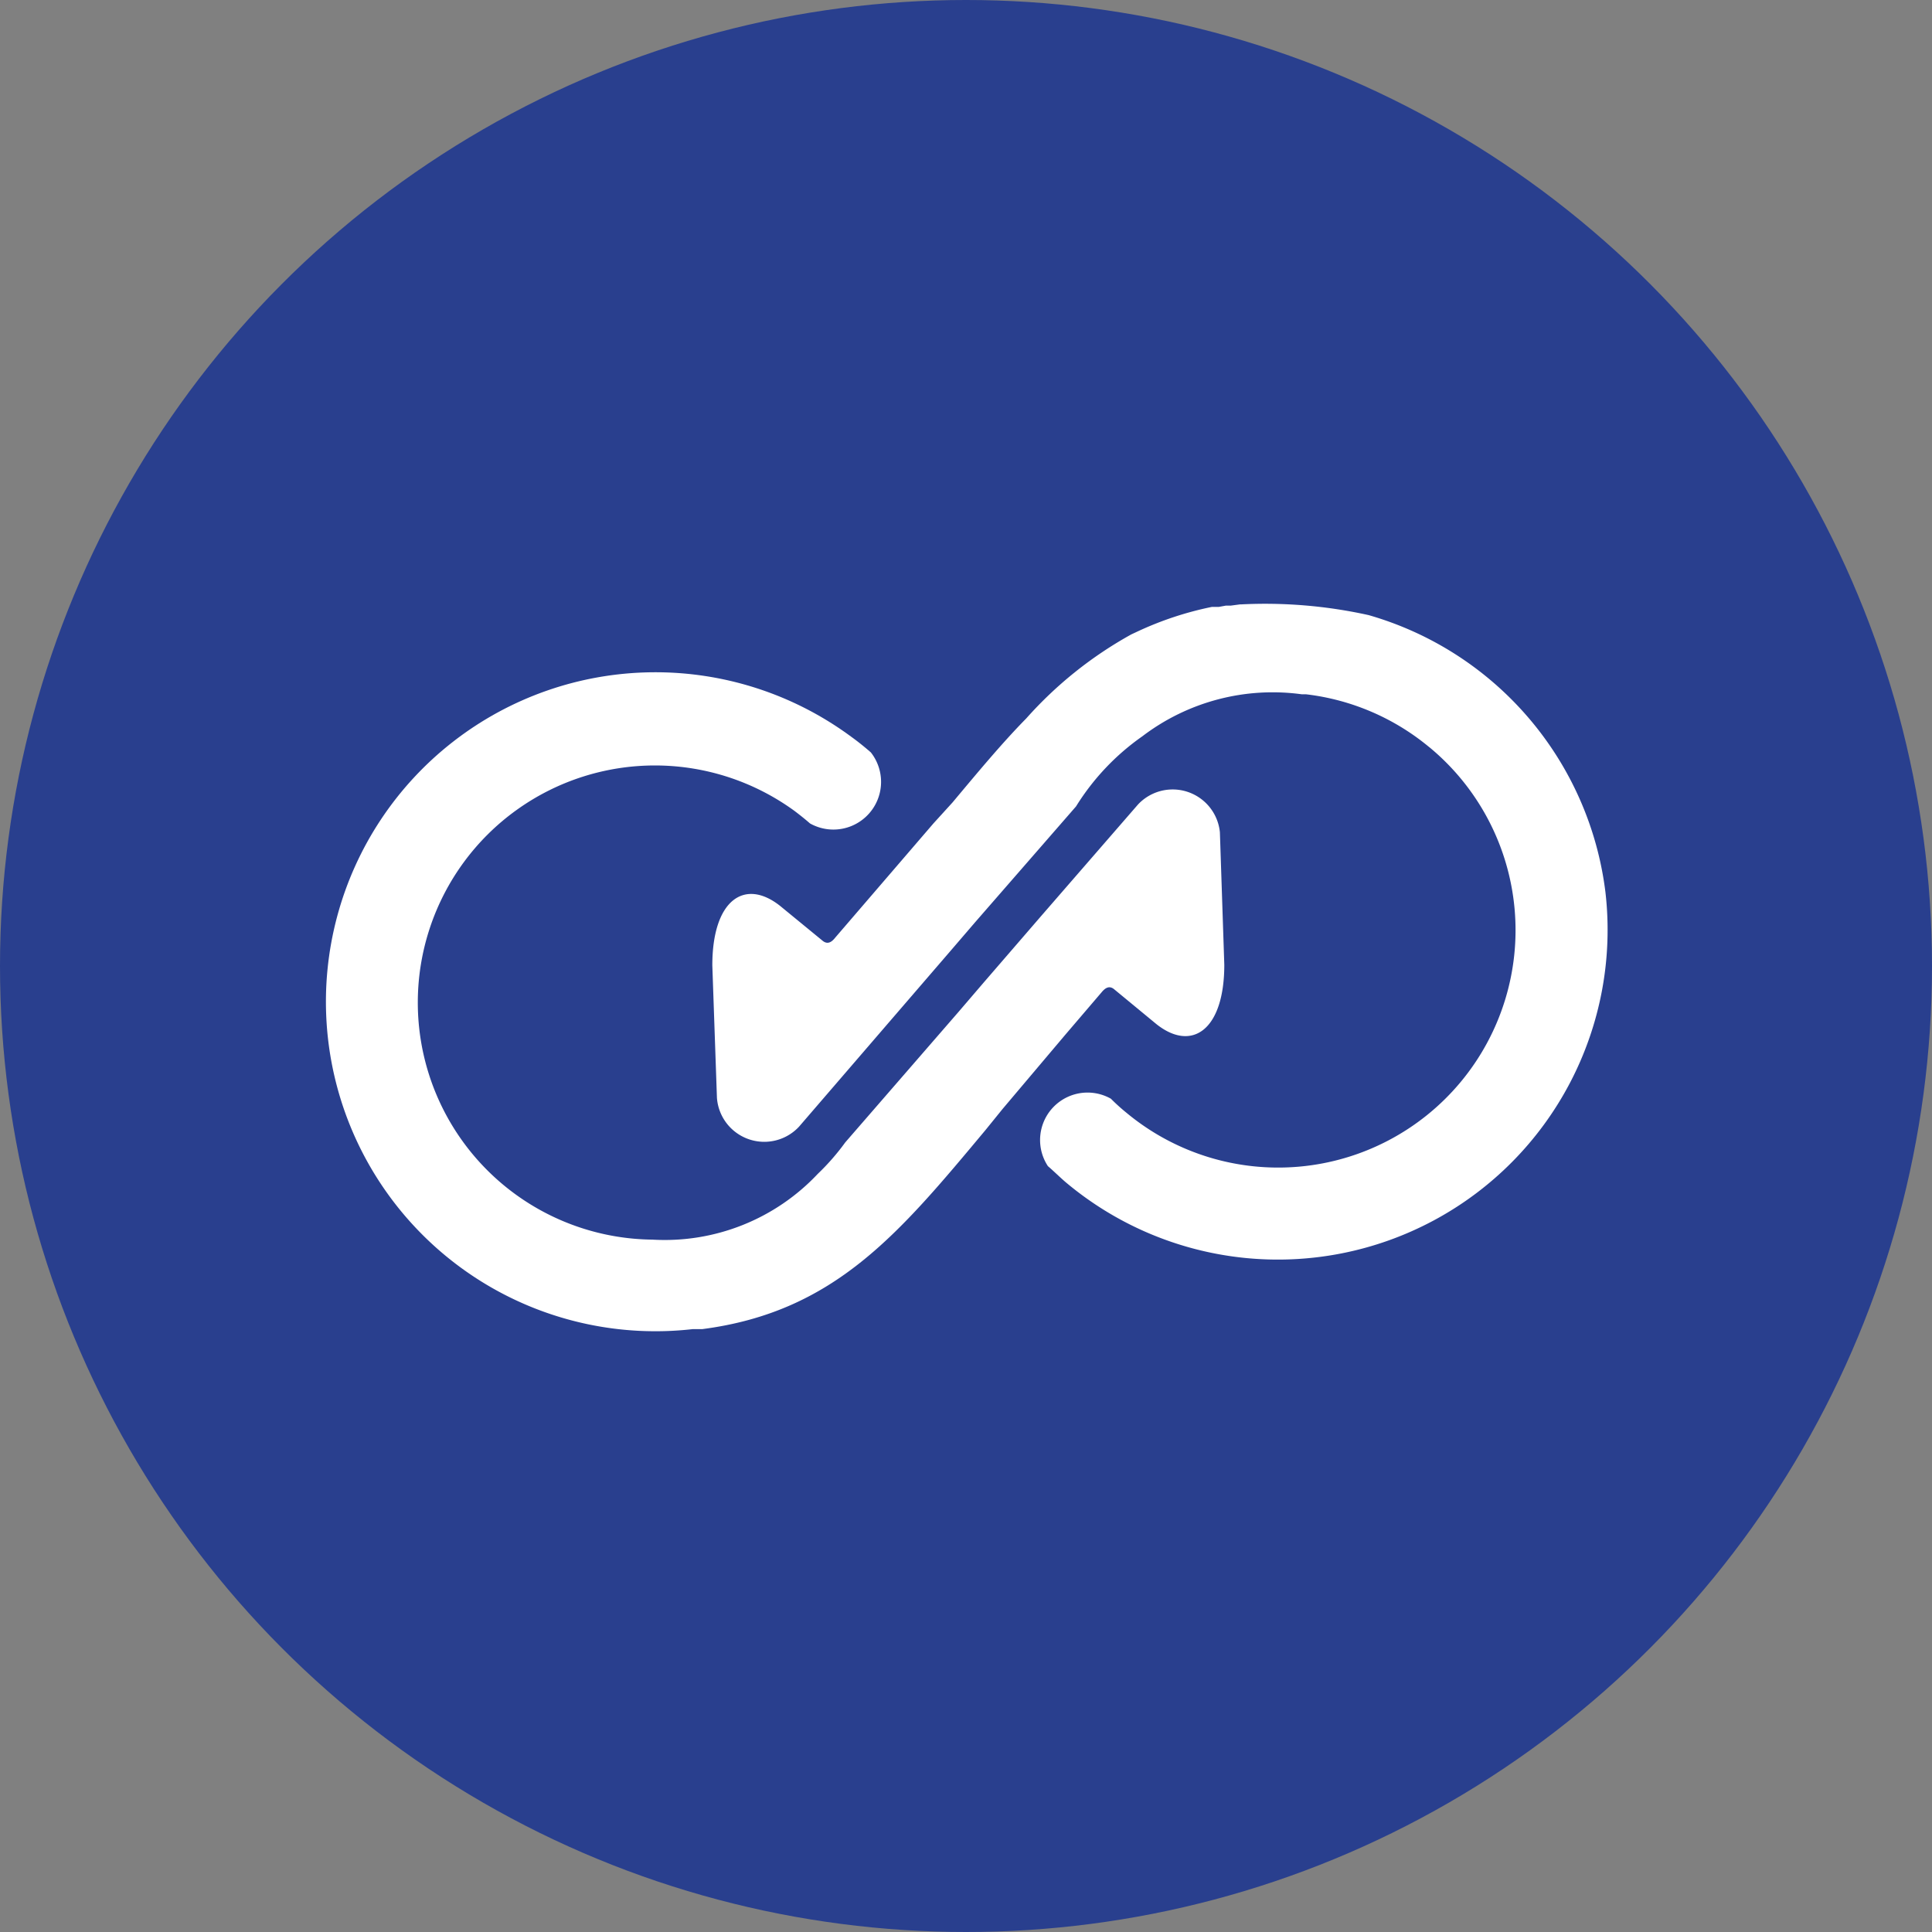
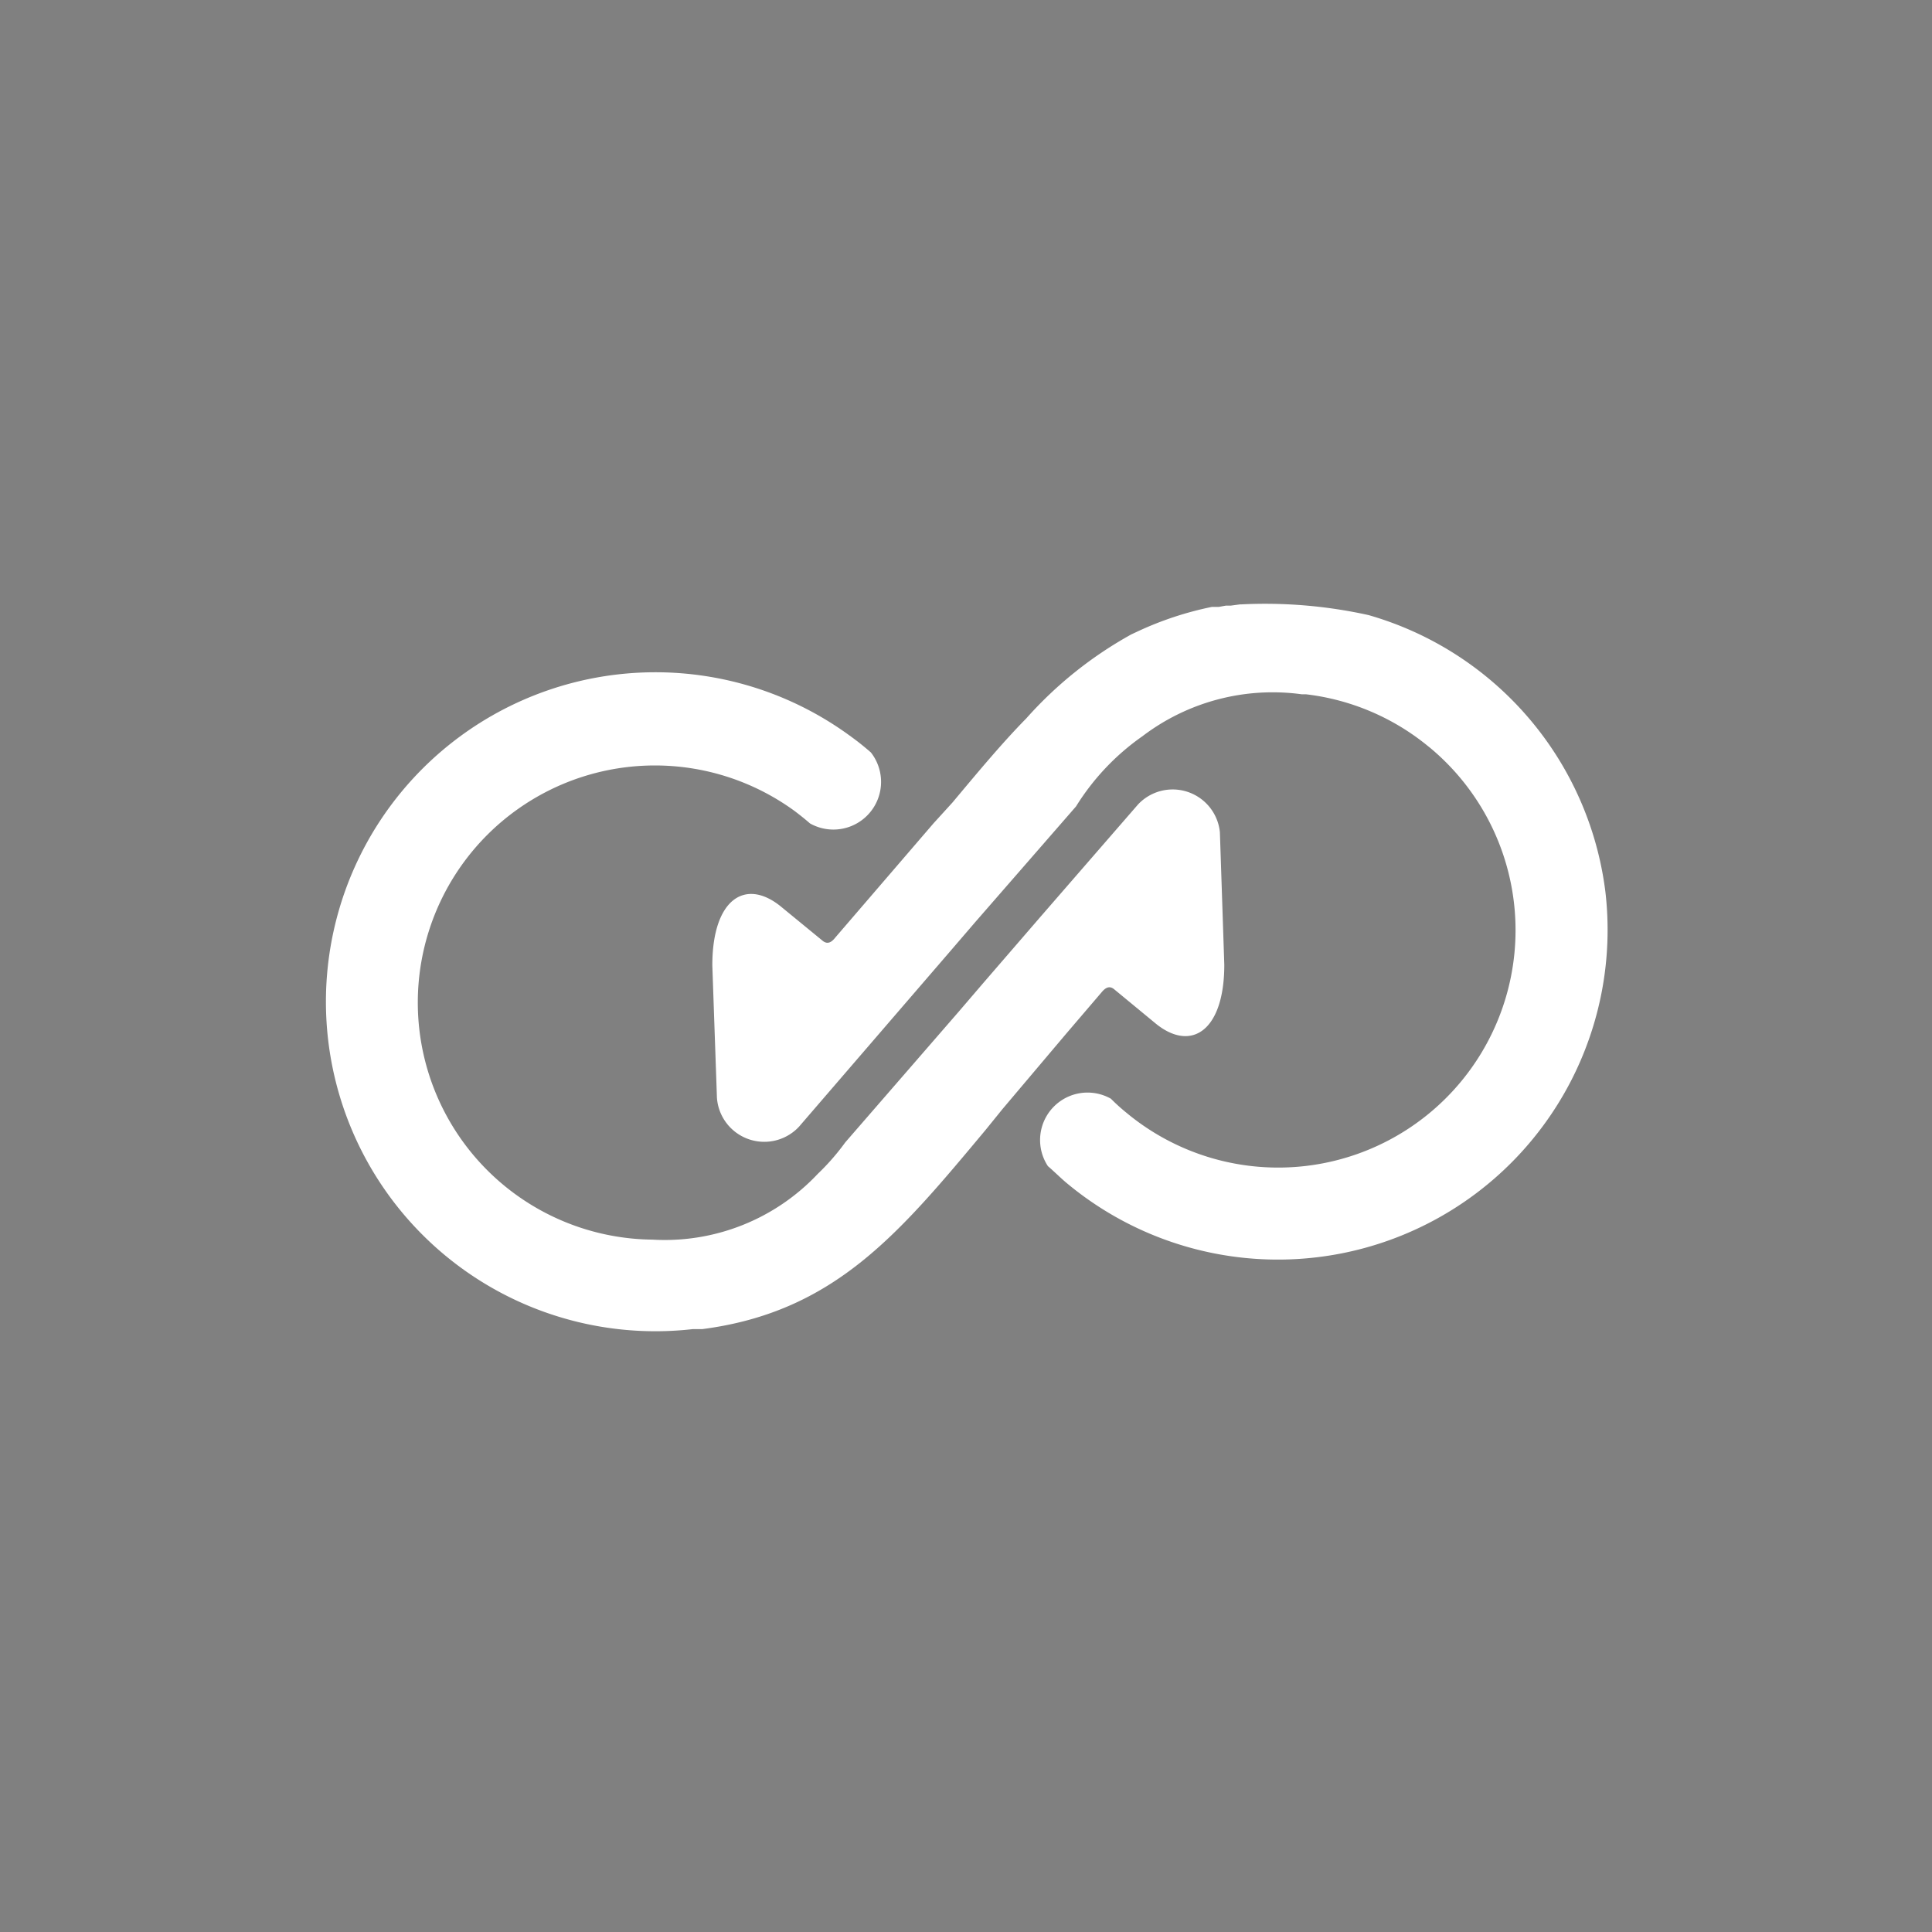
<svg xmlns="http://www.w3.org/2000/svg" id="Calque_1" data-name="Calque 1" viewBox="0 0 92 92">
  <rect x="0" y="0" width="92" height="92" fill="#808080" stroke="none" />
  <defs>
    <style>.cls-1{fill:#293f8e;}.cls-2{fill:#fff;}</style>
  </defs>
-   <circle class="cls-1" cx="46" cy="46" r="46" />
  <path class="cls-2" d="M62.09,44.42l.21,6.31c0,3.11-1.54,4.17-3.23,2.83l-2-1.65c-.24-.21-.44-.08-.62.14l-1.71,2-3,3.55-.81,1c-4.11,4.92-7.18,8.66-13.48,9.48l-.32,0H37a15.69,15.69,0,1,1,7.53-28.21c.32.23.63.48.94.75h0A2.27,2.27,0,0,1,42.57,44h0c-.24-.21-.48-.4-.73-.59a11.29,11.29,0,1,0-6.77,20.41h0a10,10,0,0,0,7.87-3.13h0a11,11,0,0,0,1.31-1.5h0l5.39-6.21h0l1.2-1.4,2.73-3.16h0l4.62-5.32A2.26,2.26,0,0,1,62.09,44.42Z" transform="translate(-4 -4.79)" />
  <path class="cls-2" d="M80.45,47.28a15.7,15.7,0,0,1-25.71,13.8h0c-.29-.25-.56-.52-.84-.76a2.26,2.26,0,0,1,3-3.21,9.24,9.24,0,0,0,.73.66A11.3,11.3,0,0,0,72.1,40.4L72,40.32a11.24,11.24,0,0,0-5.82-2.47l-.2,0a10.24,10.24,0,0,0-7.58,2h0a11.43,11.43,0,0,0-3.16,3.34h0L50.44,48.7l-1.22,1.42h0l-2.75,3.19-4.42,5.13a2.26,2.26,0,0,1-3.91-1.37l-.22-6.31c0-3.12,1.54-4.17,3.23-2.83l2,1.64c.25.22.45.09.63-.14l1.6-1.86L48.45,44,49.36,43c1.23-1.47,2.36-2.83,3.51-4h0a19,19,0,0,1,5-4l.3-.14a15.81,15.81,0,0,1,3.54-1.17l.13,0,.2,0,.33-.06.23,0,.45-.06h.06a22.8,22.8,0,0,1,6.06.51h0A15.73,15.73,0,0,1,80.45,47.28Z" transform="translate(-4 -4.79)" />
</svg>